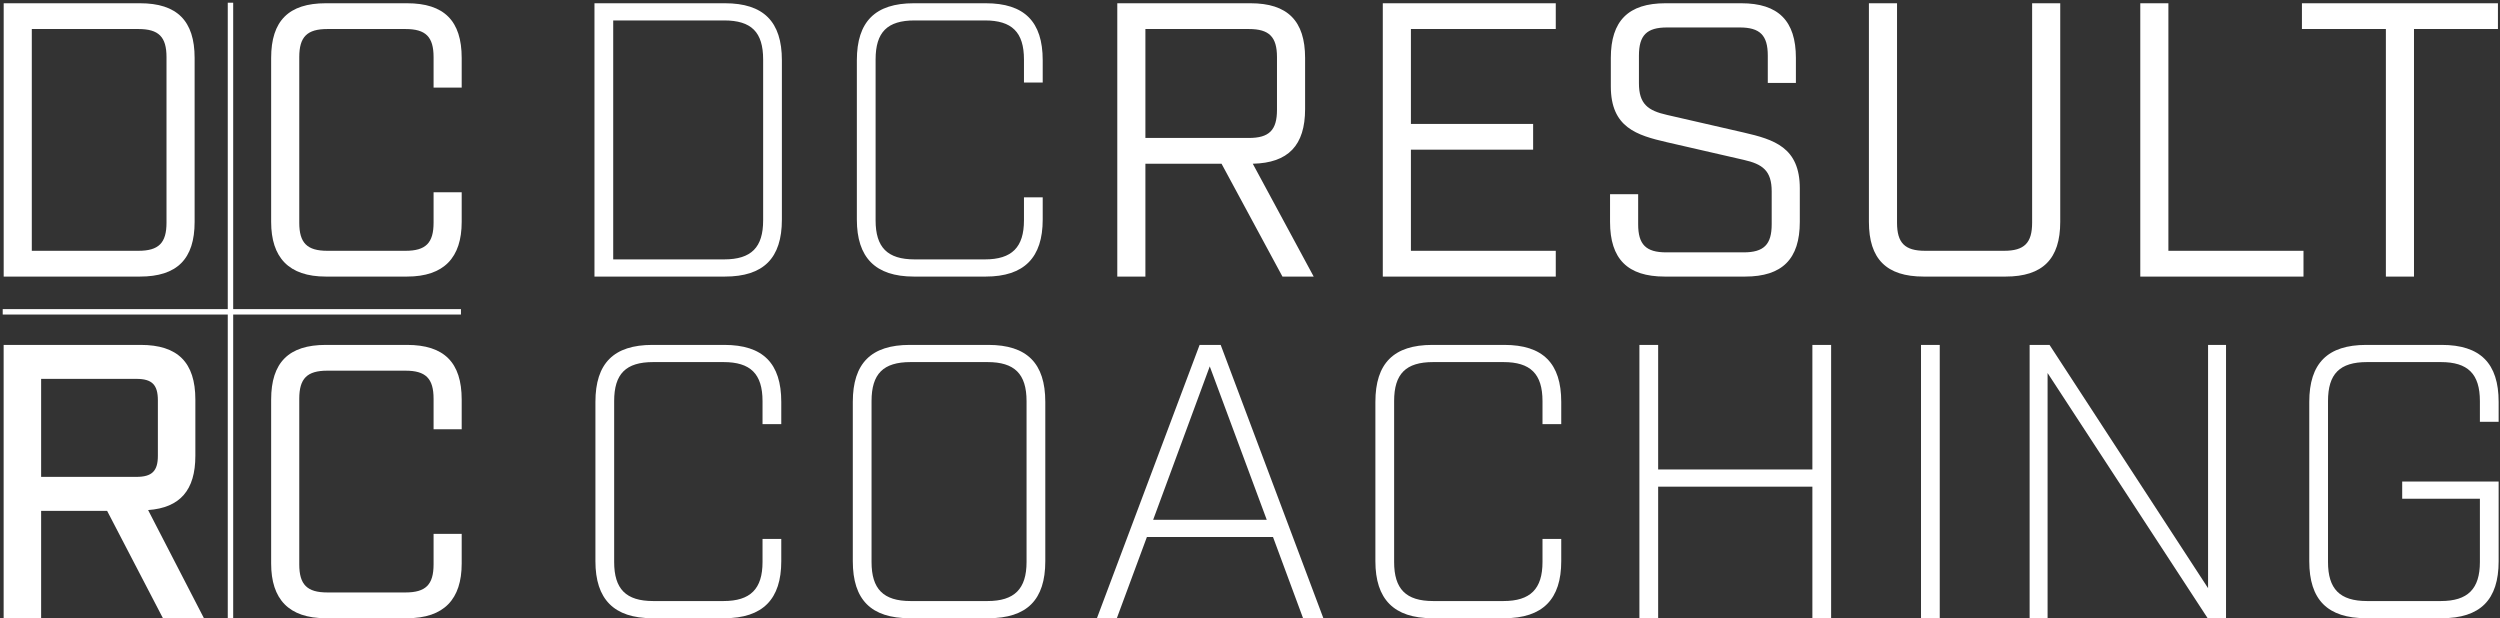
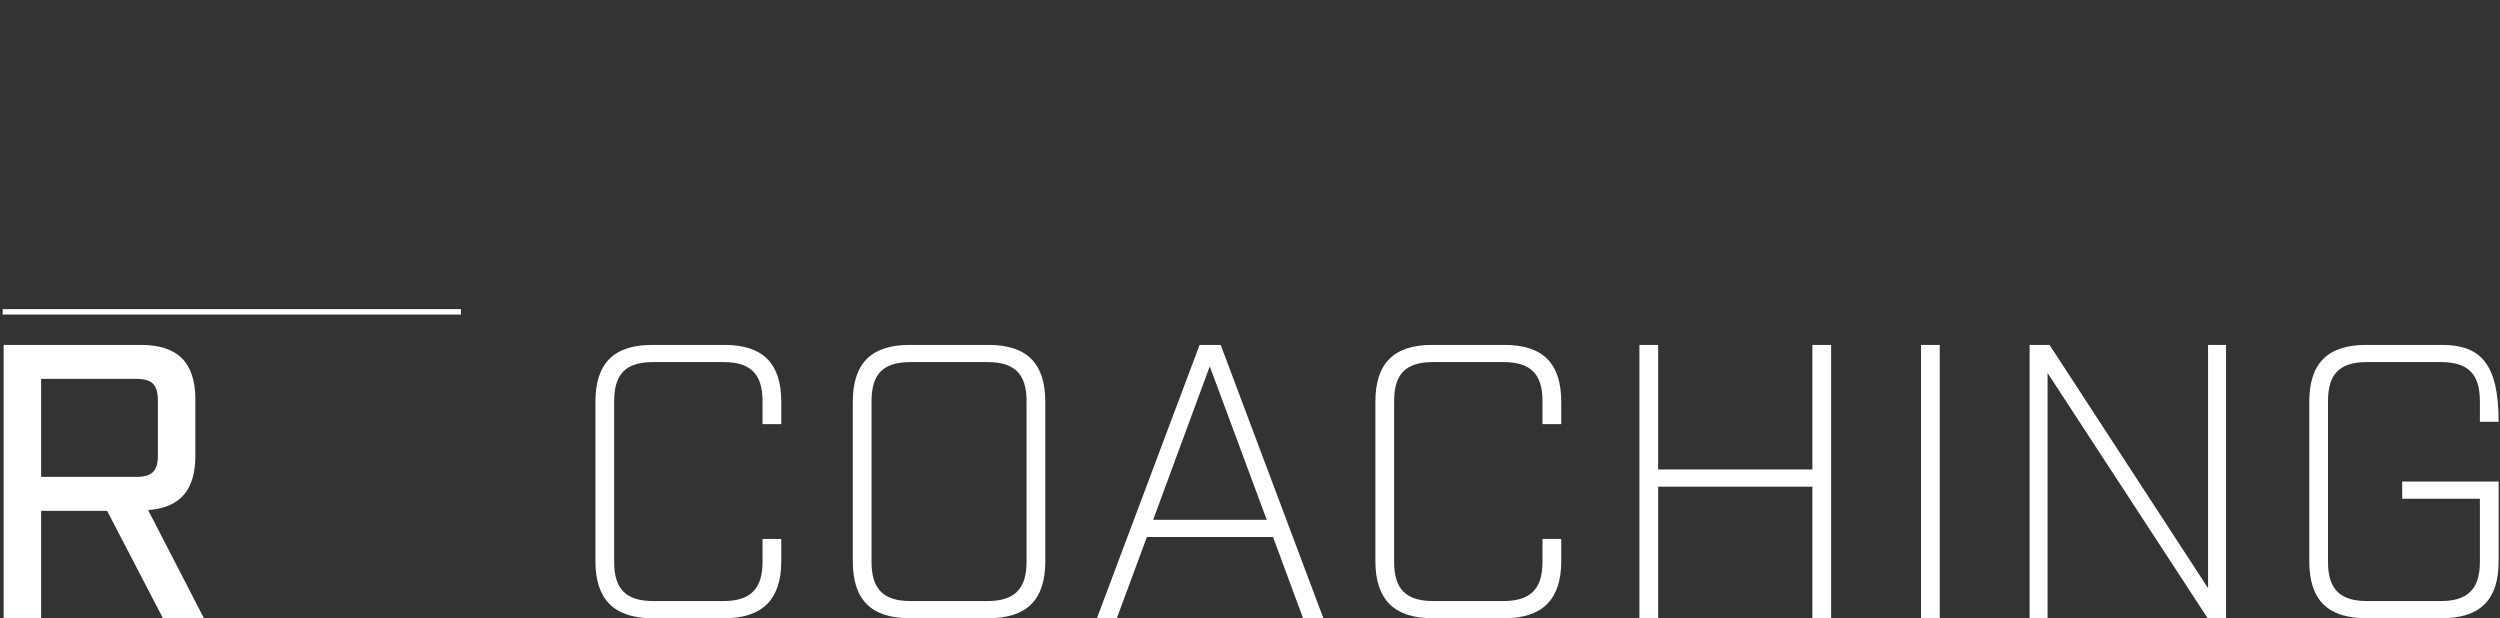
<svg xmlns="http://www.w3.org/2000/svg" width="461px" height="114px" viewBox="0 0 461 114" version="1.1">
  <rect x="0" y="0" width="461" height="114" fill="#333333" stroke="none" />
  <title>Logo DC Result Coaching</title>
  <desc>Created with Sketch by Remco Megelink from Frontline Multimedia</desc>
  <defs />
  <g id="Page-1" stroke="none" stroke-width="1" fill="none" fill-rule="evenodd">
    <g id="Logo-White-Outlines" fill="#FFFFFF">
      <g id="DCRC" transform="translate(109, 0)">
-         <path d="M0.62,51 L24.668,51 C31.796,51 35.18,47.616 35.18,40.488 L35.18,11.112 C35.18,3.984 31.796,0.6 24.668,0.6 L0.62,0.6 L0.62,51 Z M4.076,47.832 L4.076,3.768 L24.524,3.768 C29.564,3.768 31.724,5.928 31.724,10.968 L31.724,40.632 C31.724,45.6 29.564,47.832 24.524,47.832 L4.076,47.832 Z M59.516,51 L72.764,51 C79.892,51 83.276,47.472 83.276,40.488 L83.276,36.384 L79.82,36.384 L79.82,40.632 C79.82,45.6 77.588,47.832 72.62,47.832 L59.66,47.832 C54.62,47.832 52.46,45.6 52.46,40.632 L52.46,10.968 C52.46,5.928 54.62,3.768 59.66,3.768 L72.62,3.768 C77.588,3.768 79.82,5.928 79.82,10.968 L79.82,15.216 L83.276,15.216 L83.276,11.112 C83.276,3.984 79.892,0.6 72.764,0.6 L59.516,0.6 C52.388,0.6 49.004,3.984 49.004,11.112 L49.004,40.488 C49.004,47.472 52.388,51 59.516,51 L59.516,51 Z M122.012,30.192 C128.564,30.048 131.66,26.808 131.66,20.112 L131.66,10.68 C131.66,3.84 128.42,0.6 121.58,0.6 L97.028,0.6 L97.028,51 L102.212,51 L102.212,30.192 L116.252,30.192 L127.484,51 L133.244,51 L122.012,30.192 Z M102.212,25.44 L102.212,5.352 L121.292,5.352 C125.036,5.352 126.476,6.792 126.476,10.536 L126.476,20.256 C126.476,24 125.036,25.44 121.292,25.44 L102.212,25.44 Z M145.988,51 L177.884,51 L177.884,46.248 L151.172,46.248 L151.172,27.6 L173.708,27.6 L173.708,22.848 L151.172,22.848 L151.172,5.352 L177.884,5.352 L177.884,0.6 L145.988,0.6 L145.988,51 Z M197.972,51 L212.804,51 C219.644,51 222.884,47.76 222.884,40.92 L222.884,34.728 C222.884,27.168 218.132,25.728 212.516,24.432 L198.404,21.192 C194.876,20.4 193.22,19.176 193.22,15.36 L193.22,10.248 C193.22,6.504 194.66,5.064 198.404,5.064 L211.796,5.064 C215.54,5.064 216.98,6.504 216.98,10.248 L216.98,15.288 L222.164,15.288 L222.164,10.68 C222.164,3.84 218.924,0.6 212.084,0.6 L198.116,0.6 C191.276,0.6 188.036,3.84 188.036,10.68 L188.036,15.936 C188.036,23.496 192.788,24.936 198.404,26.232 L212.516,29.472 C216.044,30.264 217.7,31.488 217.7,35.304 L217.7,41.352 C217.7,45.096 216.26,46.536 212.516,46.536 L198.26,46.536 C194.516,46.536 193.076,45.096 193.076,41.352 L193.076,35.808 L187.892,35.808 L187.892,40.92 C187.892,47.76 191.132,51 197.972,51 L197.972,51 Z M245.708,51 L260.828,51 C267.668,51 270.908,47.76 270.908,40.92 L270.908,0.6 L265.724,0.6 L265.724,41.064 C265.724,44.808 264.284,46.248 260.54,46.248 L245.996,46.248 C242.252,46.248 240.812,44.808 240.812,41.064 L240.812,0.6 L235.628,0.6 L235.628,40.92 C235.628,47.76 238.868,51 245.708,51 L245.708,51 Z M285.668,51 L315.764,51 L315.764,46.248 L290.852,46.248 L290.852,0.6 L285.668,0.6 L285.668,51 Z M330.956,51 L336.14,51 L336.14,5.352 L351.62,5.352 L351.62,0.6 L315.476,0.6 L315.476,5.352 L330.956,5.352 L330.956,51 Z" id="DCRESULT" />
-         <path d="M11.307,114 L24.555,114 C31.683,114 35.067,110.472 35.067,103.488 L35.067,99.384 L31.611,99.384 L31.611,103.632 C31.611,108.6 29.379,110.832 24.411,110.832 L11.451,110.832 C6.411,110.832 4.251,108.6 4.251,103.632 L4.251,73.968 C4.251,68.928 6.411,66.768 11.451,66.768 L24.411,66.768 C29.379,66.768 31.611,68.928 31.611,73.968 L31.611,78.216 L35.067,78.216 L35.067,74.112 C35.067,66.984 31.683,63.6 24.555,63.6 L11.307,63.6 C4.179,63.6 0.795,66.984 0.795,74.112 L0.795,103.488 C0.795,110.472 4.179,114 11.307,114 L11.307,114 Z M58.769,114 L73.241,114 C80.369,114 83.753,110.616 83.753,103.488 L83.753,74.112 C83.753,66.984 80.369,63.6 73.241,63.6 L58.769,63.6 C51.641,63.6 48.257,66.984 48.257,74.112 L48.257,103.488 C48.257,110.616 51.641,114 58.769,114 L58.769,114 Z M58.913,110.832 C53.873,110.832 51.713,108.6 51.713,103.632 L51.713,73.968 C51.713,68.928 53.873,66.768 58.913,66.768 L73.097,66.768 C78.065,66.768 80.297,68.928 80.297,73.968 L80.297,103.632 C80.297,108.6 78.065,110.832 73.097,110.832 L58.913,110.832 Z M131.287,114 L135.031,114 L116.095,63.6 L112.207,63.6 L93.271,114 L96.943,114 L102.487,99.024 L125.743,99.024 L131.287,114 Z M103.639,95.856 L114.079,67.56 L124.591,95.856 L103.639,95.856 Z M155.133,114 L168.381,114 C175.509,114 178.893,110.472 178.893,103.488 L178.893,99.384 L175.437,99.384 L175.437,103.632 C175.437,108.6 173.205,110.832 168.237,110.832 L155.277,110.832 C150.237,110.832 148.077,108.6 148.077,103.632 L148.077,73.968 C148.077,68.928 150.237,66.768 155.277,66.768 L168.237,66.768 C173.205,66.768 175.437,68.928 175.437,73.968 L175.437,78.216 L178.893,78.216 L178.893,74.112 C178.893,66.984 175.509,63.6 168.381,63.6 L155.133,63.6 C148.005,63.6 144.621,66.984 144.621,74.112 L144.621,103.488 C144.621,110.472 148.005,114 155.133,114 L155.133,114 Z M193.307,114 L196.763,114 L196.763,89.736 L225.203,89.736 L225.203,114 L228.659,114 L228.659,63.6 L225.203,63.6 L225.203,86.568 L196.763,86.568 L196.763,63.6 L193.307,63.6 L193.307,114 Z M245.233,114 L248.689,114 L248.689,63.6 L245.233,63.6 L245.233,114 Z M265.263,114 L268.575,114 L268.575,68.784 L298.095,114 L301.479,114 L301.479,63.6 L298.167,63.6 L298.167,108.456 L268.935,63.6 L265.263,63.6 L265.263,114 Z M327.341,114 L341.237,114 C348.365,114 351.749,110.616 351.749,103.488 L351.749,88.8 L333.965,88.8 L333.965,91.968 L348.293,91.968 L348.293,103.632 C348.293,108.6 346.061,110.832 341.093,110.832 L327.485,110.832 C322.445,110.832 320.285,108.6 320.285,103.632 L320.285,73.968 C320.285,68.928 322.445,66.768 327.485,66.768 L341.093,66.768 C346.061,66.768 348.293,68.928 348.293,73.968 L348.293,77.784 L351.749,77.784 L351.749,74.112 C351.749,66.984 348.365,63.6 341.237,63.6 L327.341,63.6 C320.213,63.6 316.829,66.984 316.829,74.112 L316.829,103.488 C316.829,110.616 320.213,114 327.341,114 L327.341,114 Z" id="COACHING" />
+         <path d="M11.307,114 L24.555,114 C31.683,114 35.067,110.472 35.067,103.488 L35.067,99.384 L31.611,99.384 L31.611,103.632 C31.611,108.6 29.379,110.832 24.411,110.832 L11.451,110.832 C6.411,110.832 4.251,108.6 4.251,103.632 L4.251,73.968 C4.251,68.928 6.411,66.768 11.451,66.768 L24.411,66.768 C29.379,66.768 31.611,68.928 31.611,73.968 L31.611,78.216 L35.067,78.216 L35.067,74.112 C35.067,66.984 31.683,63.6 24.555,63.6 L11.307,63.6 C4.179,63.6 0.795,66.984 0.795,74.112 L0.795,103.488 C0.795,110.472 4.179,114 11.307,114 L11.307,114 Z M58.769,114 L73.241,114 C80.369,114 83.753,110.616 83.753,103.488 L83.753,74.112 C83.753,66.984 80.369,63.6 73.241,63.6 L58.769,63.6 C51.641,63.6 48.257,66.984 48.257,74.112 L48.257,103.488 C48.257,110.616 51.641,114 58.769,114 L58.769,114 Z M58.913,110.832 C53.873,110.832 51.713,108.6 51.713,103.632 L51.713,73.968 C51.713,68.928 53.873,66.768 58.913,66.768 L73.097,66.768 C78.065,66.768 80.297,68.928 80.297,73.968 L80.297,103.632 C80.297,108.6 78.065,110.832 73.097,110.832 L58.913,110.832 Z M131.287,114 L135.031,114 L116.095,63.6 L112.207,63.6 L93.271,114 L96.943,114 L102.487,99.024 L125.743,99.024 L131.287,114 Z M103.639,95.856 L114.079,67.56 L124.591,95.856 L103.639,95.856 Z M155.133,114 L168.381,114 C175.509,114 178.893,110.472 178.893,103.488 L178.893,99.384 L175.437,99.384 L175.437,103.632 C175.437,108.6 173.205,110.832 168.237,110.832 L155.277,110.832 C150.237,110.832 148.077,108.6 148.077,103.632 L148.077,73.968 C148.077,68.928 150.237,66.768 155.277,66.768 L168.237,66.768 C173.205,66.768 175.437,68.928 175.437,73.968 L175.437,78.216 L178.893,78.216 L178.893,74.112 C178.893,66.984 175.509,63.6 168.381,63.6 L155.133,63.6 C148.005,63.6 144.621,66.984 144.621,74.112 L144.621,103.488 C144.621,110.472 148.005,114 155.133,114 L155.133,114 Z M193.307,114 L196.763,114 L196.763,89.736 L225.203,89.736 L225.203,114 L228.659,114 L228.659,63.6 L225.203,63.6 L225.203,86.568 L196.763,86.568 L196.763,63.6 L193.307,63.6 L193.307,114 Z M245.233,114 L248.689,114 L248.689,63.6 L245.233,63.6 L245.233,114 Z M265.263,114 L268.575,114 L268.575,68.784 L298.095,114 L301.479,114 L301.479,63.6 L298.167,63.6 L298.167,108.456 L268.935,63.6 L265.263,63.6 L265.263,114 Z M327.341,114 L341.237,114 C348.365,114 351.749,110.616 351.749,103.488 L351.749,88.8 L333.965,88.8 L333.965,91.968 L348.293,91.968 L348.293,103.632 C348.293,108.6 346.061,110.832 341.093,110.832 L327.485,110.832 C322.445,110.832 320.285,108.6 320.285,103.632 L320.285,73.968 C320.285,68.928 322.445,66.768 327.485,66.768 L341.093,66.768 C346.061,66.768 348.293,68.928 348.293,73.968 L348.293,77.784 L351.749,77.784 C351.749,66.984 348.365,63.6 341.237,63.6 L327.341,63.6 C320.213,63.6 316.829,66.984 316.829,74.112 L316.829,103.488 C316.829,110.616 320.213,114 327.341,114 L327.341,114 Z" id="COACHING" />
      </g>
      <g id="Logo/Icon">
-         <path d="M0.68,51 L25.808,51 C32.648,51 35.888,47.76 35.888,40.92 L35.888,10.68 C35.888,3.84 32.648,0.6 25.808,0.6 L0.68,0.6 L0.68,51 Z M5.864,46.248 L5.864,5.352 L25.52,5.352 C29.264,5.352 30.704,6.792 30.704,10.536 L30.704,41.064 C30.704,44.808 29.264,46.248 25.52,46.248 L5.864,46.248 Z" id="D" />
-         <path d="M60.08,51 L75.056,51 C81.896,51 85.136,47.472 85.136,40.92 L85.136,35.448 L79.952,35.448 L79.952,41.064 C79.952,44.808 78.512,46.248 74.768,46.248 L60.368,46.248 C56.624,46.248 55.184,44.808 55.184,41.064 L55.184,10.536 C55.184,6.792 56.624,5.352 60.368,5.352 L74.768,5.352 C78.512,5.352 79.952,6.792 79.952,10.536 L79.952,16.152 L85.136,16.152 L85.136,10.68 C85.136,3.84 81.896,0.6 75.056,0.6 L60.08,0.6 C53.24,0.6 50,3.84 50,10.68 L50,40.92 C50,47.472 53.24,51 60.08,51 L60.08,51 Z" id="C" />
        <path d="M27.312,94.056 C33.216,93.624 36.024,90.384 36.024,84.048 L36.024,73.68 C36.024,66.84 32.784,63.6 25.944,63.6 L0.672,63.6 L0.672,114 L7.584,114 L7.584,94.2 L19.752,94.2 L30.048,114 L37.608,114 L27.312,94.056 Z M7.584,87.936 L7.584,69.864 L25.152,69.864 C28.032,69.864 29.112,70.944 29.112,73.824 L29.112,84.048 C29.112,86.856 28.032,87.936 25.152,87.936 L7.584,87.936 Z" id="R" />
-         <path d="M60.08,114 L75.056,114 C81.896,114 85.136,110.472 85.136,103.92 L85.136,98.448 L79.952,98.448 L79.952,104.064 C79.952,107.808 78.512,109.248 74.768,109.248 L60.368,109.248 C56.624,109.248 55.184,107.808 55.184,104.064 L55.184,73.536 C55.184,69.792 56.624,68.352 60.368,68.352 L74.768,68.352 C78.512,68.352 79.952,69.792 79.952,73.536 L79.952,79.152 L85.136,79.152 L85.136,73.68 C85.136,66.84 81.896,63.6 75.056,63.6 L60.08,63.6 C53.24,63.6 50,66.84 50,73.68 L50,103.92 C50,110.472 53.24,114 60.08,114 L60.08,114 Z" id="C" />
-         <polygon id="Line" points="42 113.5 42 114 43 114 43 113.5 43 1 43 0.5 42 0.5 42 1" />
        <polygon id="Line" points="84.5 58 85 58 85 57 84.5 57 1 57 0.5 57 0.5 58 1 58" />
      </g>
    </g>
  </g>
</svg>